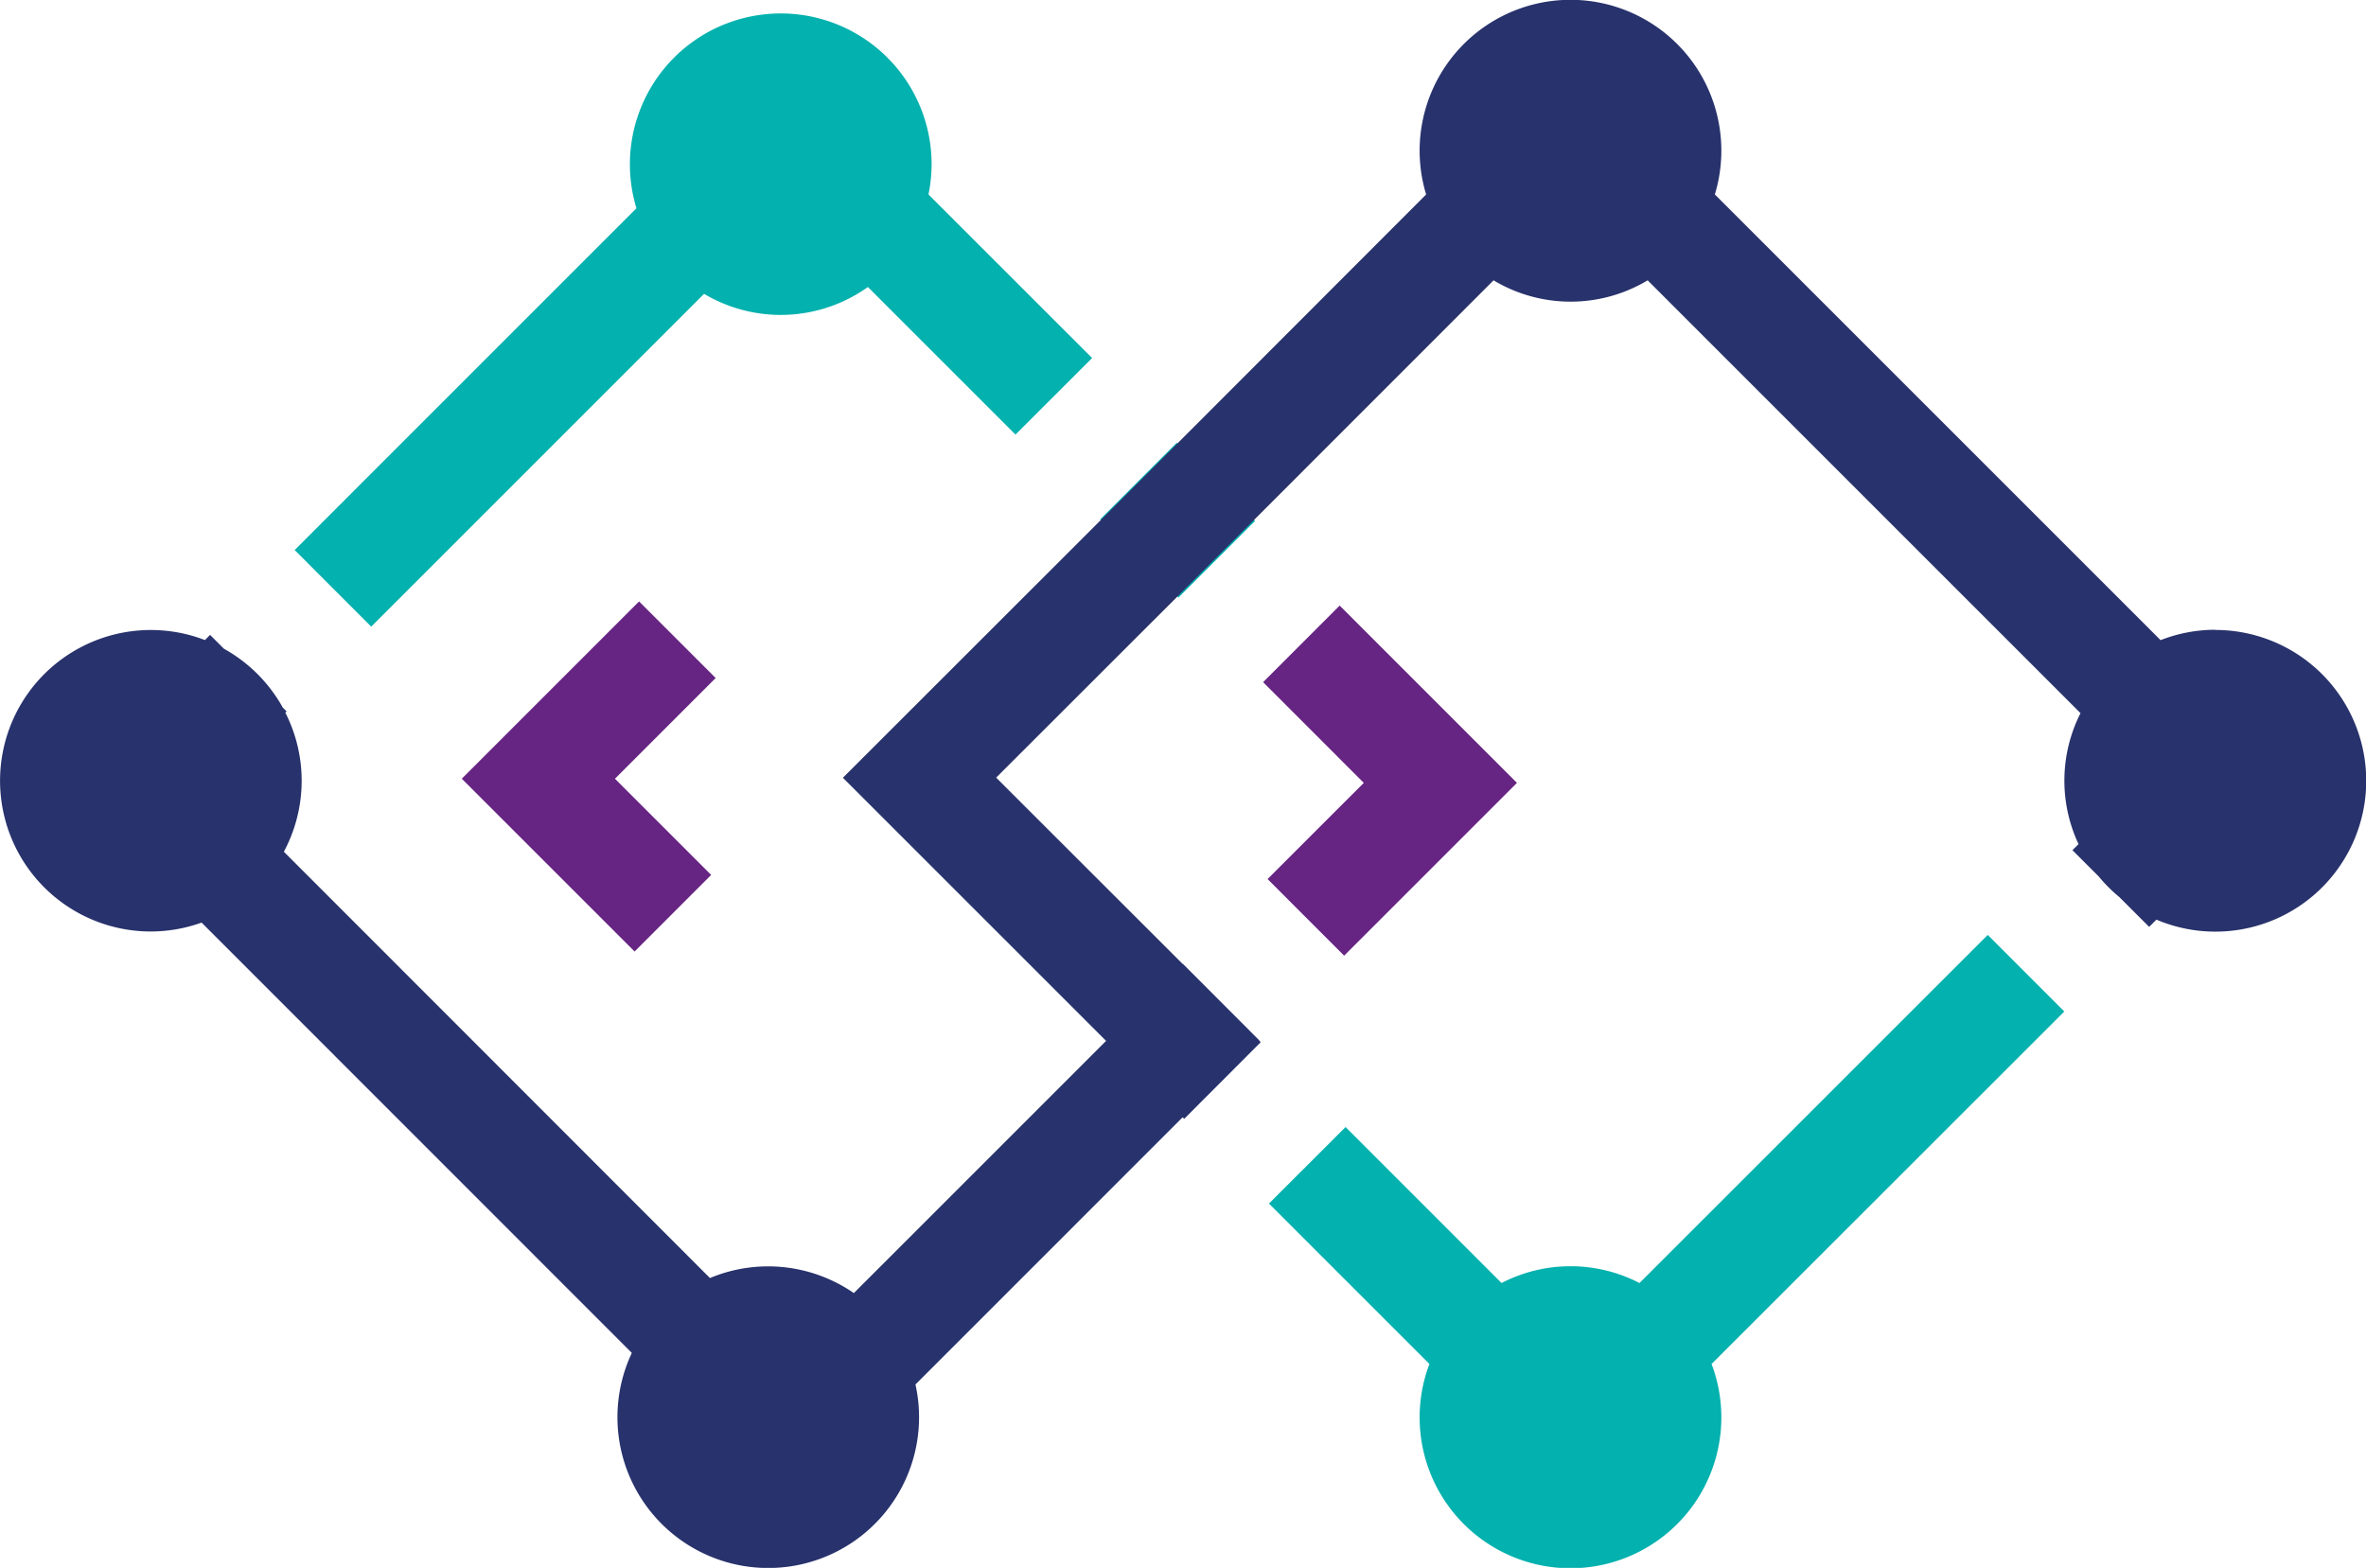
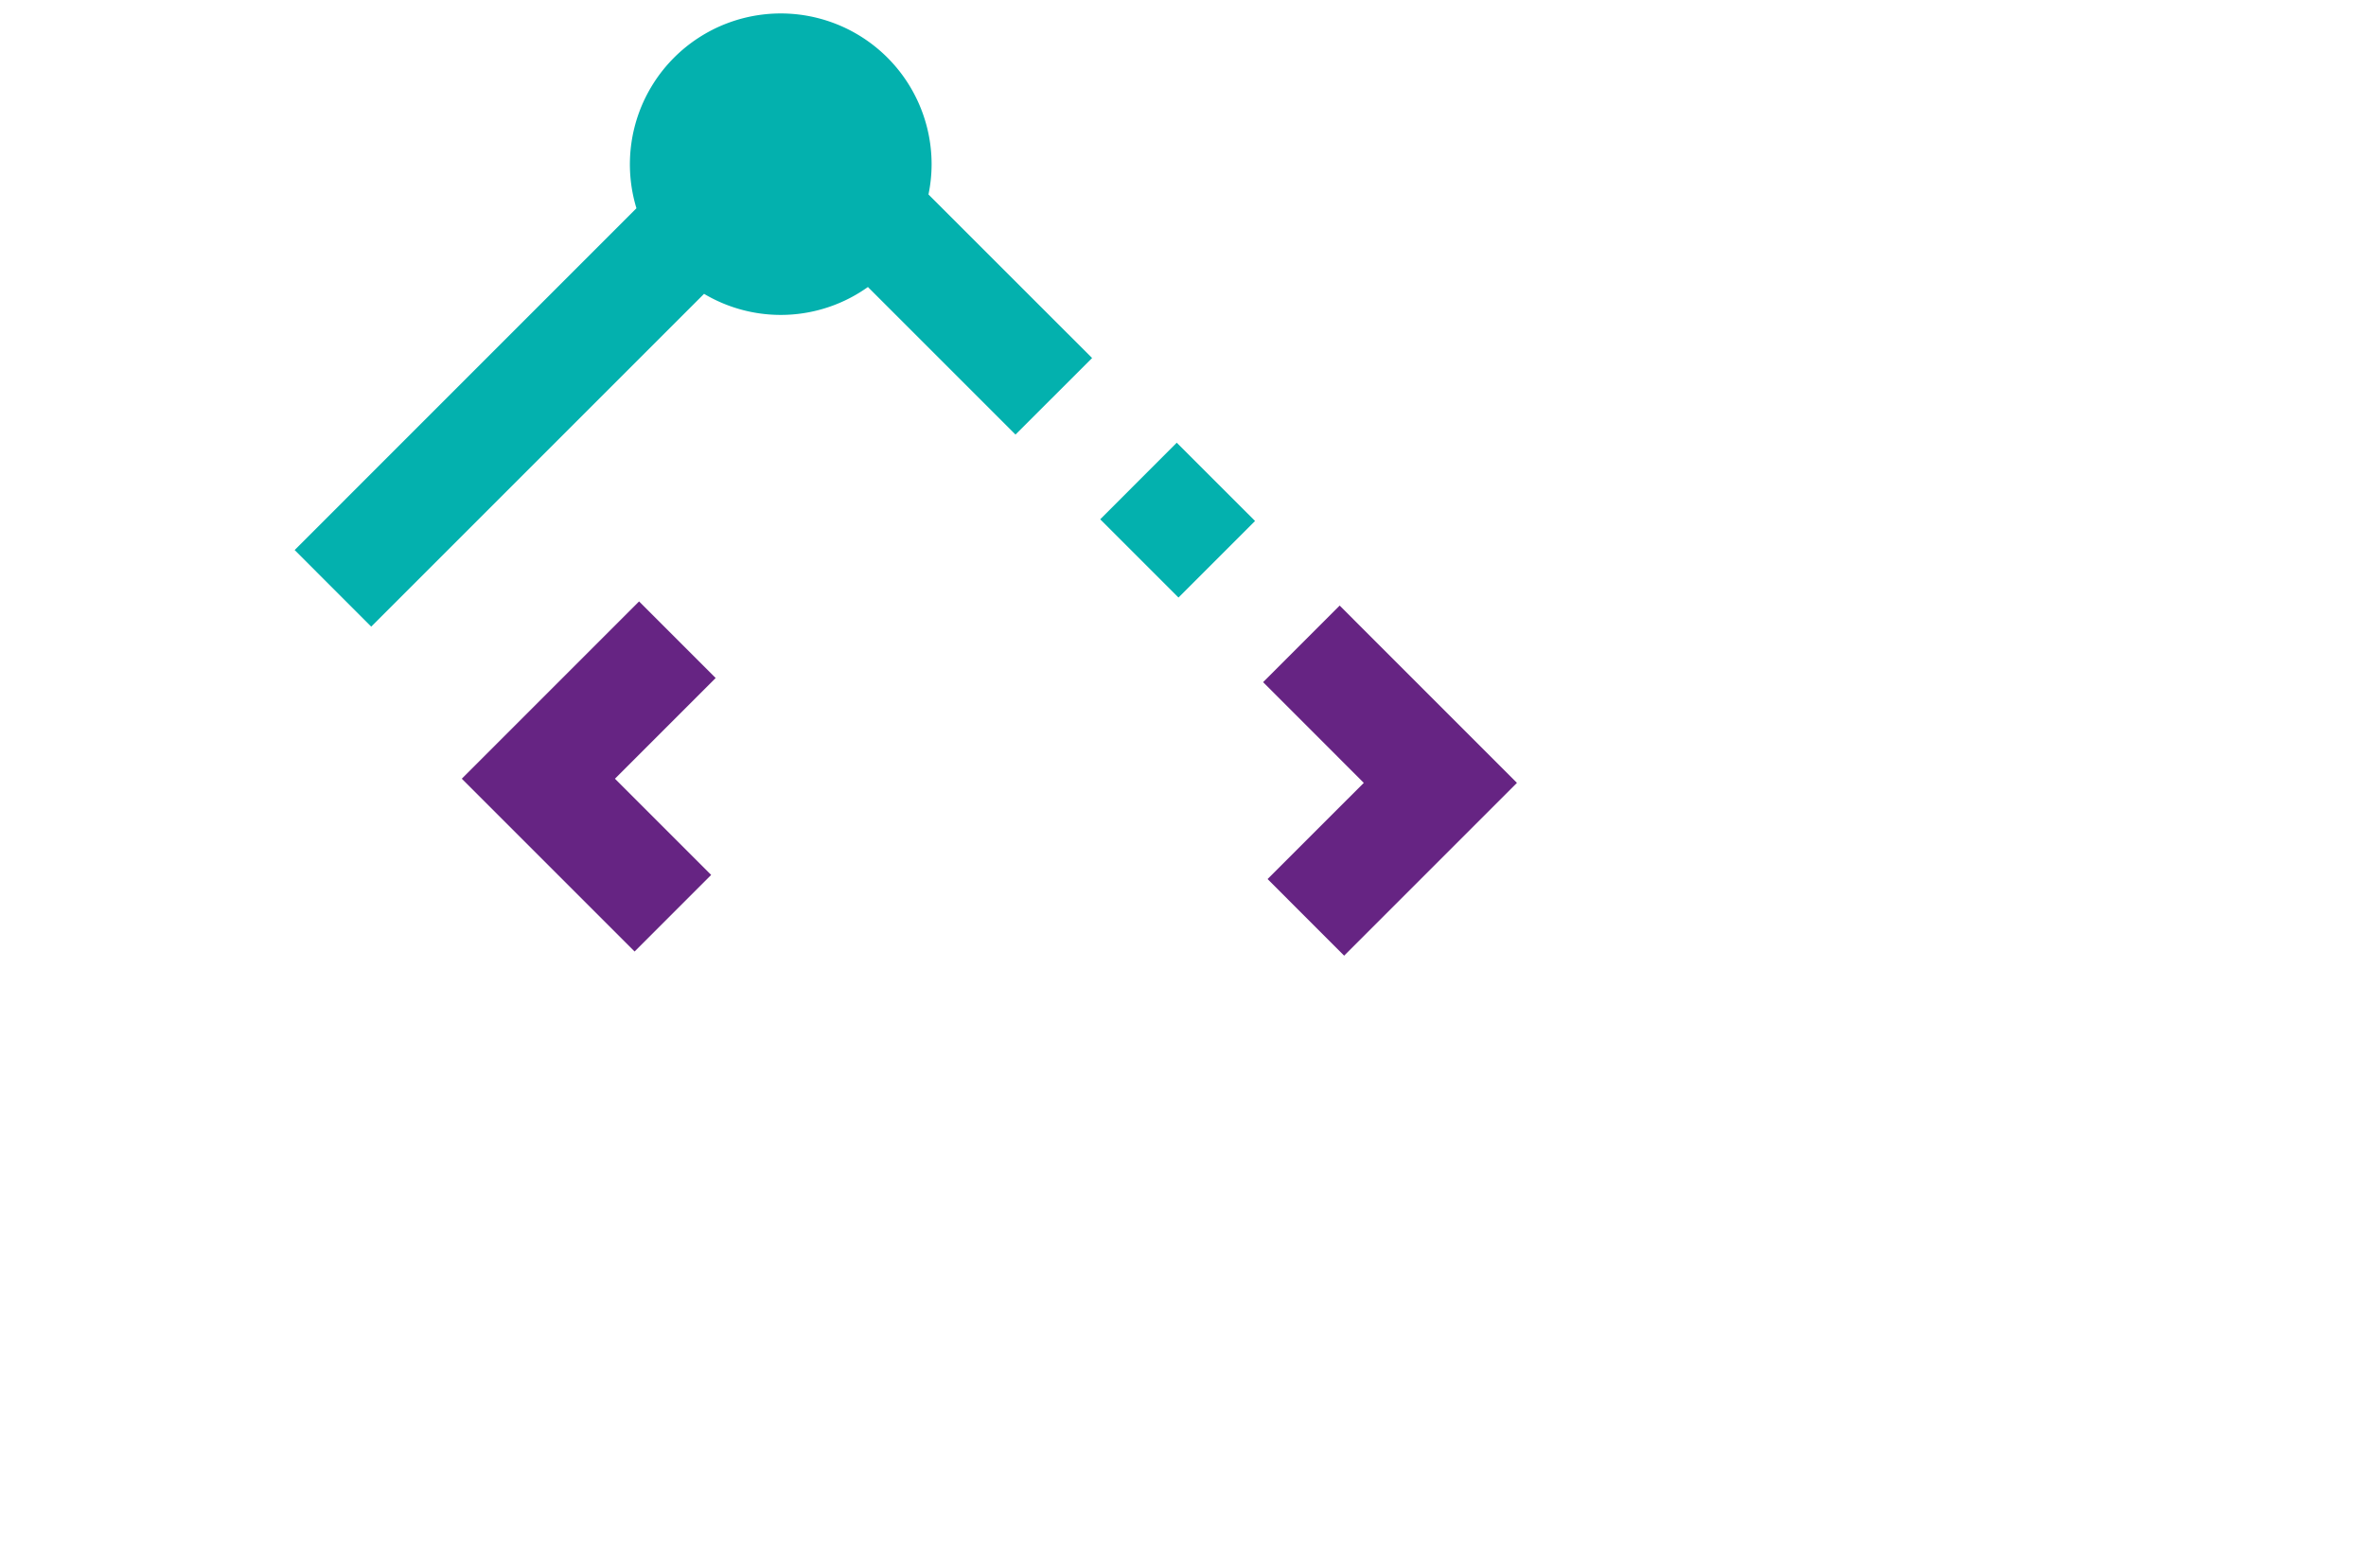
<svg xmlns="http://www.w3.org/2000/svg" viewBox="0 0 513.02 340">
  <defs>
    <style>.cls-1{fill:#03b1ae;}.cls-2{fill:#662483;}.cls-3{fill:#28326c;}</style>
  </defs>
  <g id="Слой_2" data-name="Слой 2">
    <g id="Layer_1" data-name="Layer 1">
      <polygon class="cls-1" points="271.9 112.74 255.29 96.14 255.16 96 238.56 112.61 255.53 129.58 272.13 112.98 271.9 112.74" />
      <polygon class="cls-2" points="290.48 131.32 273.88 147.93 295.71 169.77 274.85 190.63 291.45 207.24 328.92 169.77 290.48 131.32" />
      <polygon class="cls-2" points="138.57 130.42 155.18 147.03 133.34 168.87 154.2 189.73 137.6 206.34 100.13 168.87 138.57 130.42" />
-       <path class="cls-1" d="M447.6,219.35,431,202.74l-75.51,75.49a32.54,32.54,0,0,0-29.91,0L291.76,244.4,275.15,261l34.79,34.79a32.71,32.71,0,1,0,61.18,0Z" />
      <path class="cls-1" d="M202,35.58a32.71,32.71,0,1,0-64,9.58L63.89,119.28l16.6,16.61,72.17-72.17a32.54,32.54,0,0,0,35.53-1.48l32,32,16.61-16.6L201.32,42.17A32.52,32.52,0,0,0,202,35.58Z" />
-       <path class="cls-3" d="M480.31,136.57a32.5,32.5,0,0,0-11.83,2.25L371.83,42.17a32.71,32.71,0,1,0-62.6,0l-53.94,54-16.6,16.6-55.92,55.89,57.06,57.06-54.69,54.69a32.72,32.72,0,0,0-31.2-3.26L61.55,184.7a32.6,32.6,0,0,0,.32-30.16l.27-.27-.83-.84a32.79,32.79,0,0,0-12.76-12.75l-3-3-1.11,1.12A32.69,32.69,0,1,0,32.71,202a32.79,32.79,0,0,0,11-1.93L137,293.39a32.7,32.7,0,1,0,61.5,6.84l57.93-57.94.34.34L273.37,226l-.33-.33,0-.07L256.47,209l0,.07L216,168.63l39.31-39.28,16.61-16.61,51.93-51.95a32.48,32.48,0,0,0,33.41,0l93.86,93.86a32.37,32.37,0,0,0-.43,28.4l-1.32,1.32,5.72,5.72a32.12,32.12,0,0,0,4.44,4.44L466,201l1.58-1.57a32.71,32.71,0,1,0,12.78-62.82Z" />
    </g>
  </g>
</svg>